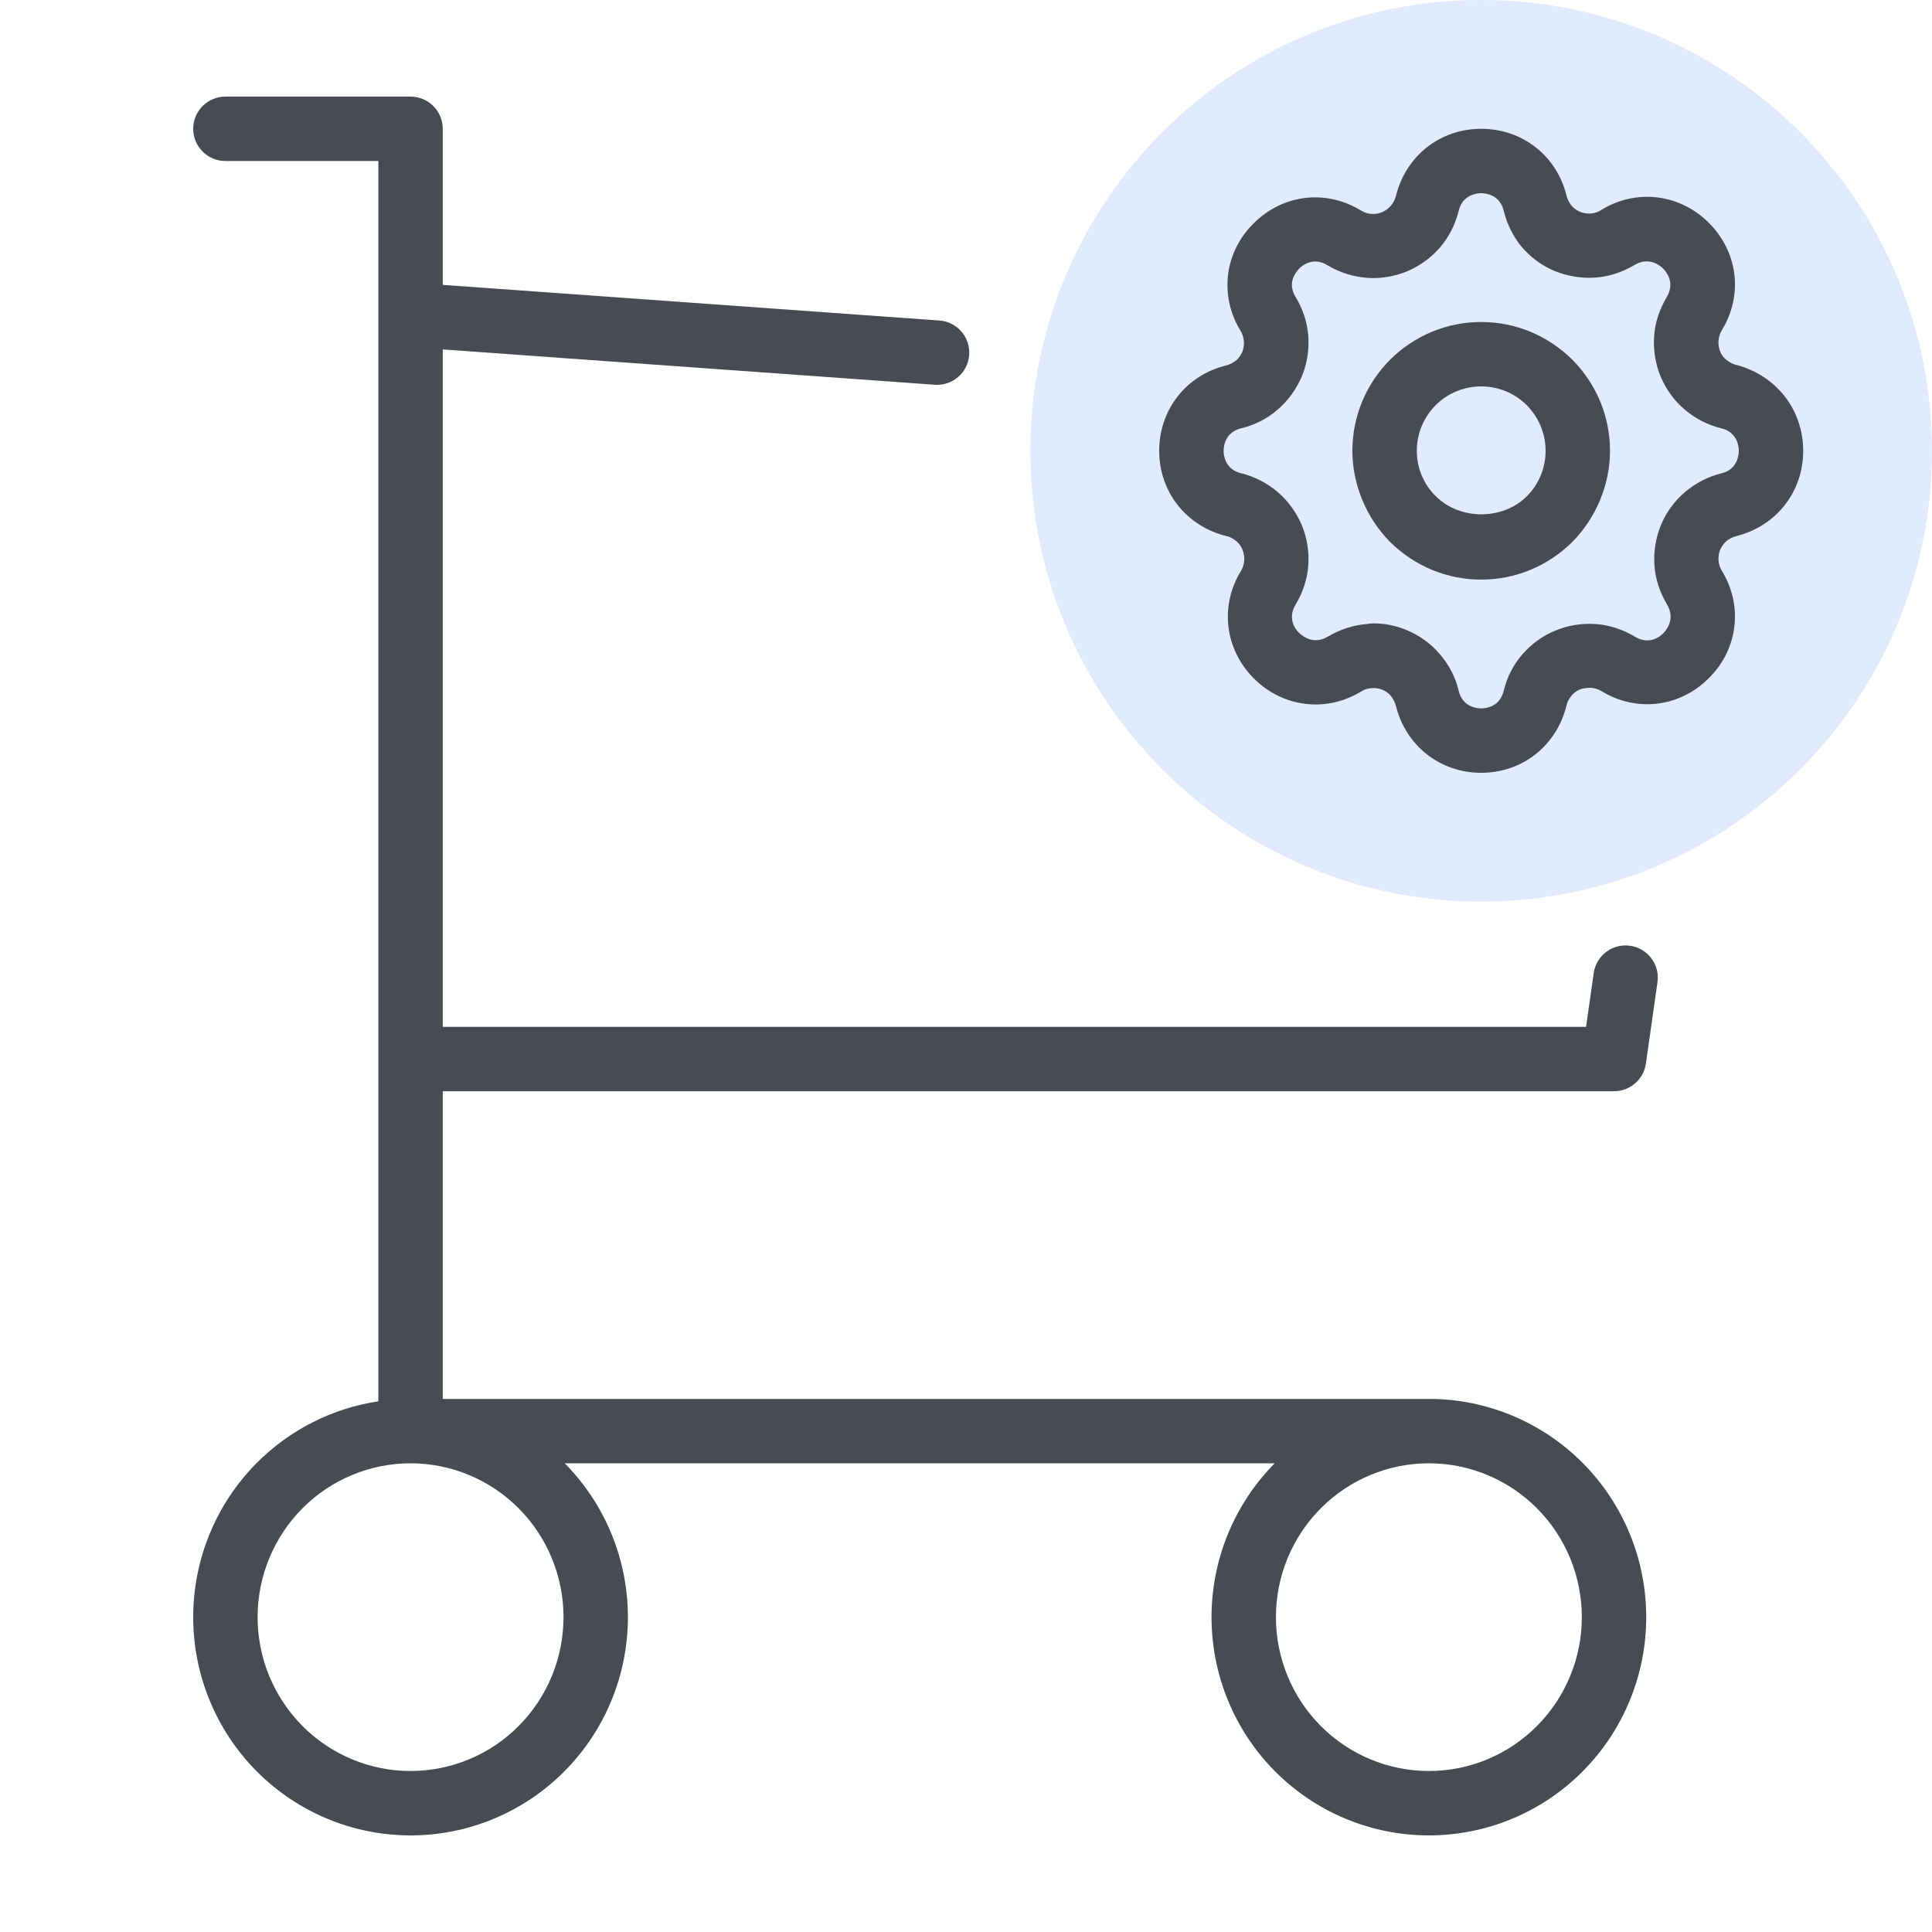
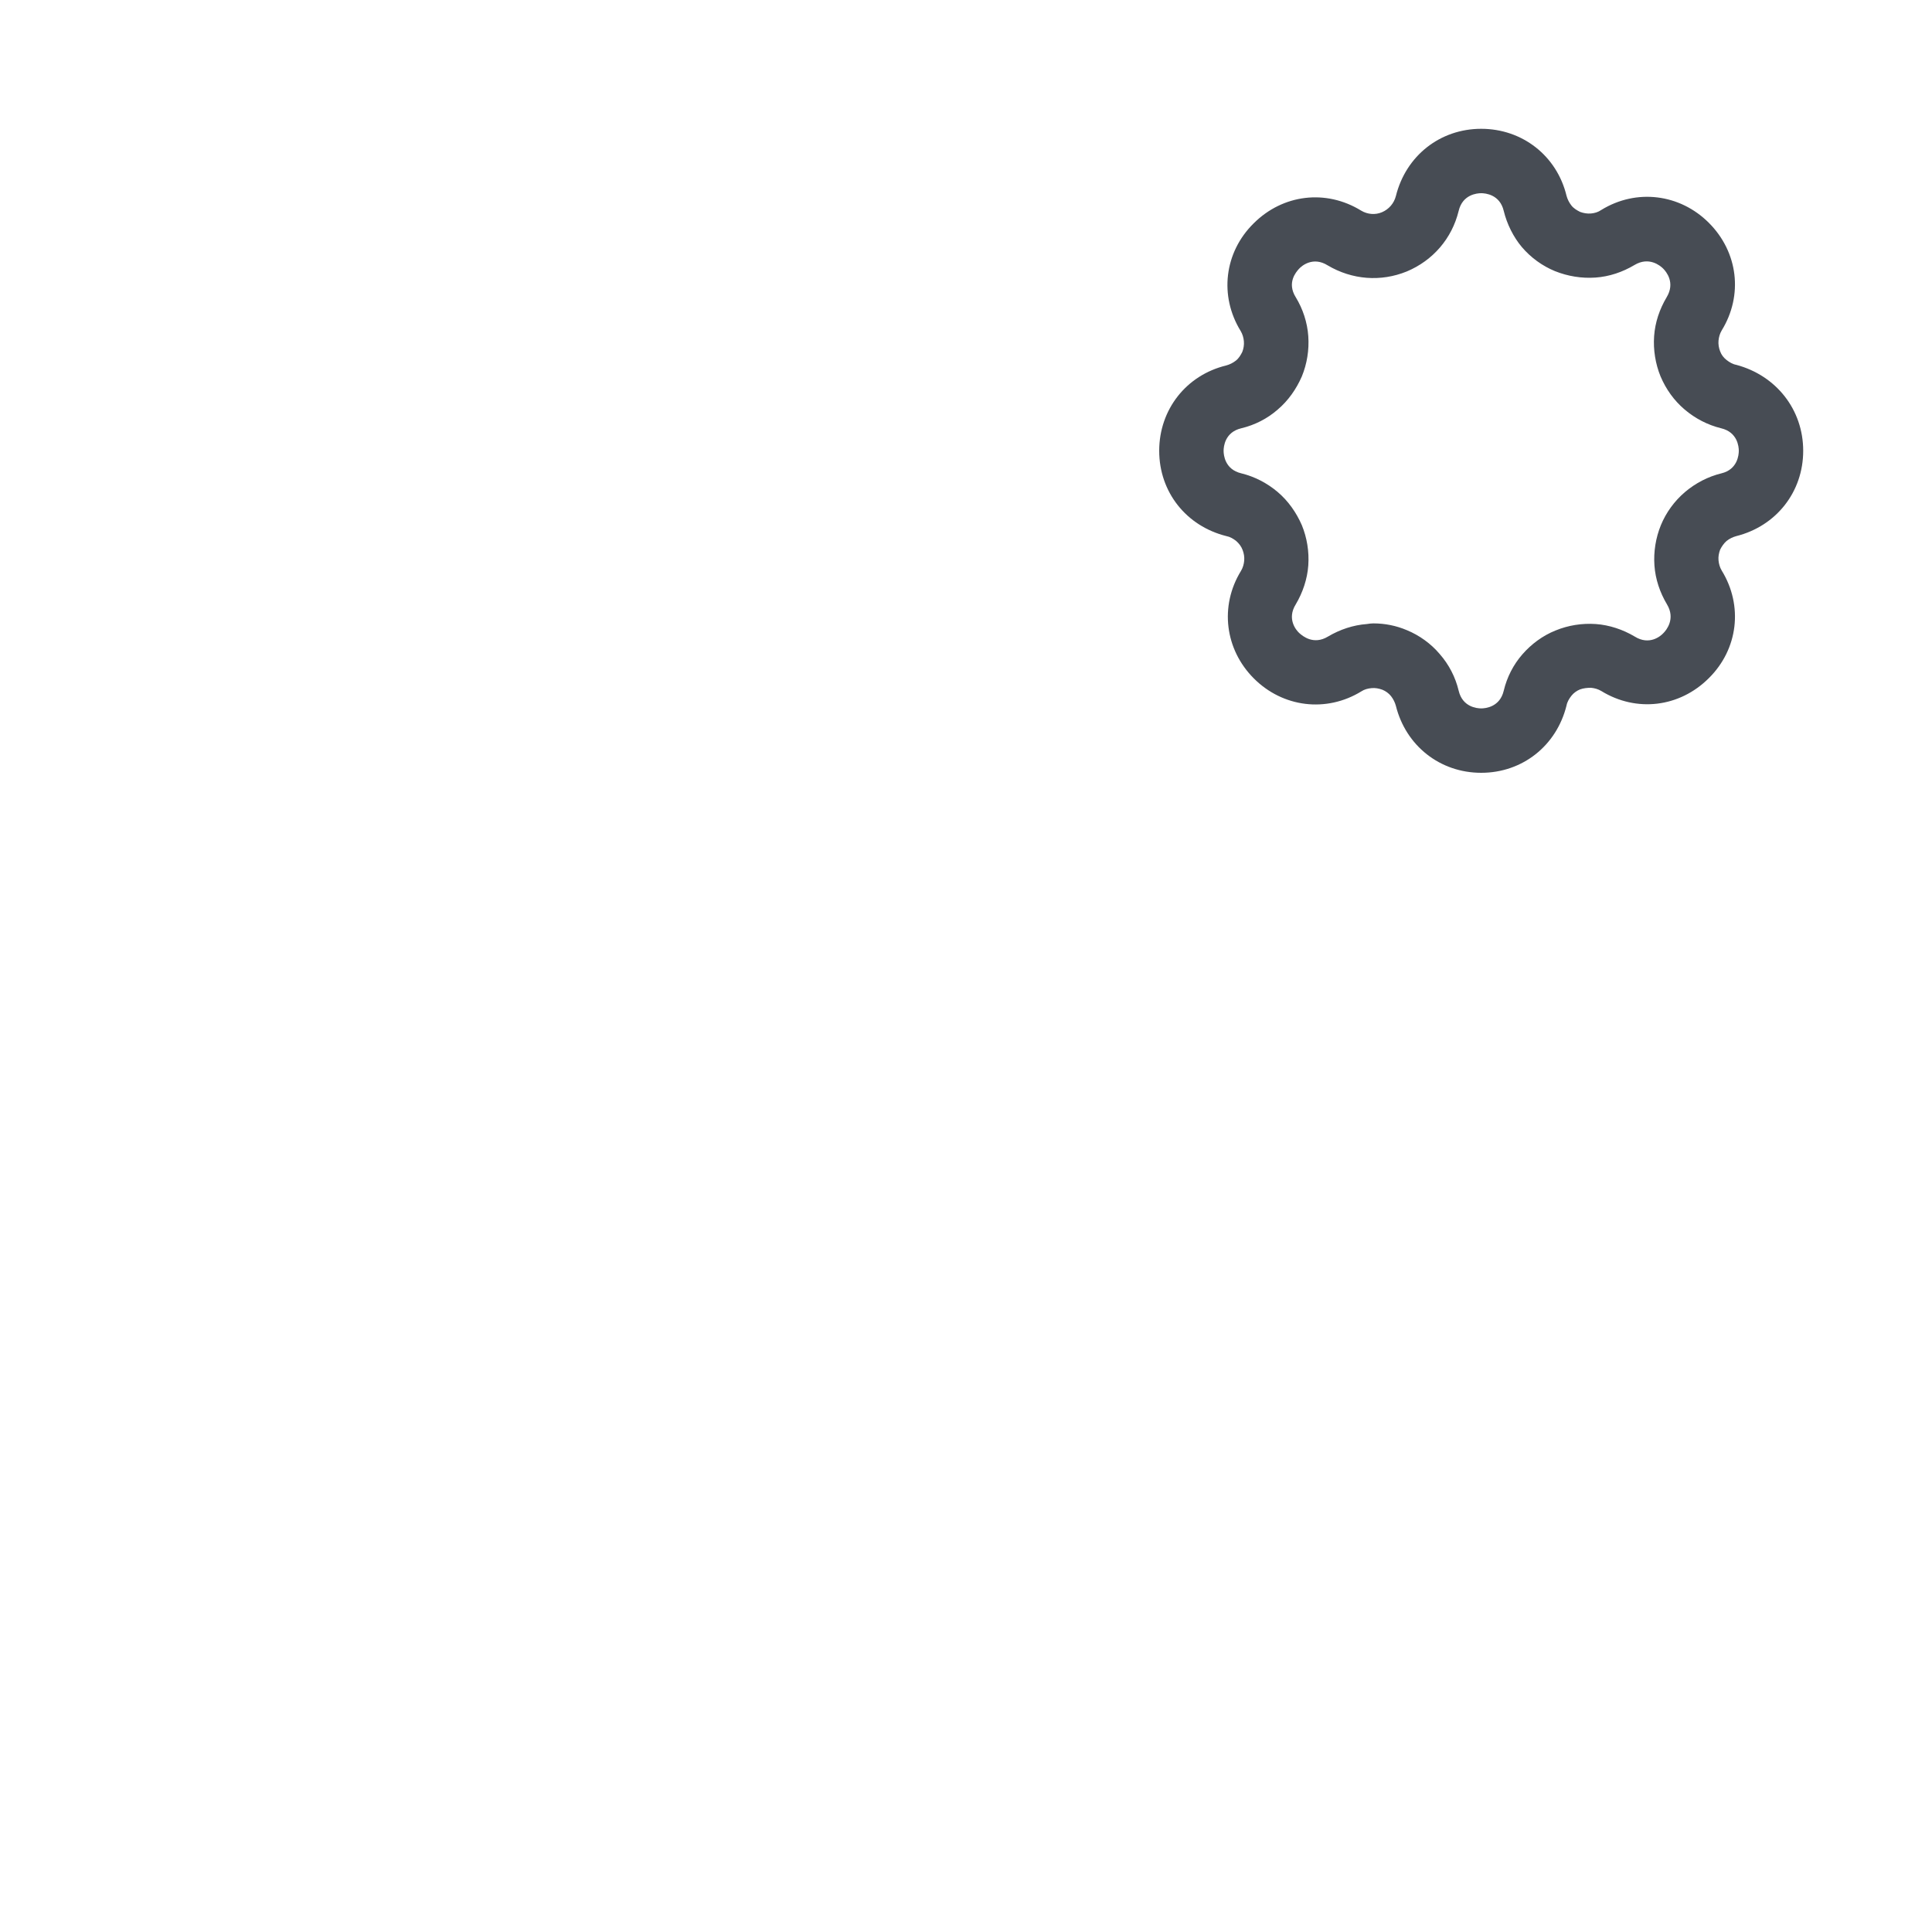
<svg xmlns="http://www.w3.org/2000/svg" width="60" height="60" viewBox="0 0 60 60" fill="none">
-   <path fill-rule="evenodd" clip-rule="evenodd" d="M6 4C6 3.448 6.448 3 7 3H12.75C13.302 3 13.75 3.448 13.75 4V8.847L29.173 9.954C29.724 9.993 30.139 10.472 30.099 11.023C30.059 11.574 29.581 11.988 29.03 11.949L13.75 10.852V31.889H49.257L49.494 30.22C49.572 29.674 50.078 29.293 50.625 29.371C51.172 29.449 51.552 29.955 51.474 30.502L51.115 33.03C51.045 33.523 50.623 33.889 50.125 33.889H13.75V43.444H44.375C46.167 43.444 47.884 44.16 49.15 45.431C50.415 46.703 51.125 48.426 51.125 50.222C51.125 52.018 50.415 53.742 49.15 55.013C47.884 56.285 46.167 57 44.375 57C42.583 57 40.866 56.285 39.6 55.013C38.335 53.742 37.625 52.018 37.625 50.222C37.625 48.432 38.33 46.715 39.587 45.444H17.538C18.795 46.715 19.5 48.432 19.5 50.222C19.5 52.018 18.79 53.742 17.525 55.013C16.259 56.285 14.542 57 12.75 57C10.958 57 9.241 56.285 7.975 55.013C6.71 53.742 6 52.018 6 50.222C6 48.426 6.71 46.703 7.975 45.431C9.003 44.399 10.329 43.733 11.75 43.519V9.788C11.75 9.782 11.75 9.776 11.75 9.769V5H7C6.448 5 6 4.552 6 4ZM44.375 45.444C43.117 45.444 41.909 45.947 41.018 46.842C40.127 47.738 39.625 48.953 39.625 50.222C39.625 51.491 40.127 52.707 41.018 53.602C41.909 54.498 43.117 55 44.375 55C45.633 55 46.841 54.498 47.732 53.602C48.623 52.707 49.125 51.491 49.125 50.222C49.125 48.953 48.623 47.738 47.732 46.842C46.841 45.947 45.633 45.444 44.375 45.444ZM12.75 45.444C11.492 45.444 10.284 45.947 9.393 46.842C8.502 47.738 8 48.953 8 50.222C8 51.491 8.502 52.707 9.393 53.602C10.284 54.498 11.492 55 12.75 55C14.008 55 15.216 54.498 16.107 53.602C16.998 52.707 17.5 51.491 17.5 50.222C17.5 48.953 16.998 47.738 16.107 46.842C15.216 45.947 14.008 45.444 12.75 45.444Z" fill="#474C54" />
-   <path d="M60 14C60 21.732 53.732 28 46 28C38.268 28 32 21.732 32 14C32 6.268 38.268 0 46 0C53.732 0 60 6.268 60 14Z" fill="#E0EBFD" />
  <g clip-path="url(#clip0_2006_6075)">
    <path d="M46 24C44.72 24 43.66 23.16 43.35 21.92C43.32 21.81 43.27 21.71 43.2 21.62C43.13 21.53 43.03 21.46 42.93 21.42C42.82 21.38 42.71 21.36 42.6 21.37C42.48 21.38 42.37 21.41 42.28 21.47C41.19 22.14 39.84 21.97 38.94 21.07C38.04 20.17 37.87 18.82 38.54 17.73C38.6 17.63 38.63 17.52 38.64 17.41C38.65 17.3 38.63 17.18 38.59 17.08C38.55 16.97 38.48 16.88 38.39 16.8C38.3 16.73 38.2 16.67 38.09 16.65C36.84 16.34 36 15.28 36 14C36 12.72 36.84 11.65 38.08 11.35C38.19 11.32 38.29 11.27 38.38 11.2C38.47 11.13 38.53 11.03 38.58 10.93C38.62 10.83 38.64 10.71 38.63 10.6C38.62 10.49 38.59 10.38 38.53 10.28C37.86 9.19 38.02 7.84 38.93 6.94C39.84 6.03 41.18 5.87 42.27 6.54C42.47 6.66 42.71 6.68 42.92 6.59C43.13 6.5 43.29 6.32 43.35 6.09C43.66 4.84 44.72 4 46 4C47.28 4 48.35 4.84 48.65 6.08C48.68 6.19 48.73 6.29 48.8 6.38C48.87 6.47 48.97 6.53 49.07 6.58C49.18 6.62 49.29 6.64 49.41 6.63C49.52 6.62 49.63 6.59 49.73 6.52C50.82 5.85 52.17 6.02 53.07 6.92C53.98 7.83 54.14 9.17 53.47 10.26C53.41 10.36 53.38 10.47 53.37 10.58C53.36 10.69 53.38 10.81 53.42 10.91C53.46 11.02 53.53 11.11 53.62 11.18C53.71 11.25 53.81 11.31 53.92 11.33C55.16 11.66 56 12.72 56 14C56 15.28 55.16 16.34 53.92 16.65C53.81 16.68 53.71 16.73 53.62 16.8C53.54 16.87 53.47 16.97 53.42 17.07C53.38 17.18 53.36 17.29 53.37 17.4C53.38 17.51 53.41 17.62 53.47 17.72C54.14 18.81 53.98 20.16 53.07 21.06C52.16 21.97 50.82 22.13 49.73 21.46C49.63 21.4 49.52 21.37 49.41 21.36C49.3 21.36 49.18 21.37 49.07 21.41C48.97 21.45 48.87 21.52 48.8 21.61C48.73 21.7 48.67 21.8 48.65 21.91C48.34 23.16 47.28 24 46 24ZM42.65 19.36C43.01 19.36 43.36 19.43 43.69 19.57C44.08 19.73 44.44 19.99 44.71 20.31C45 20.64 45.2 21.03 45.3 21.45C45.42 21.96 45.87 22 46 22C46.13 22 46.58 21.96 46.7 21.45C46.8 21.03 47 20.64 47.28 20.32C47.56 20 47.91 19.74 48.31 19.58C48.7 19.42 49.13 19.35 49.56 19.38C49.98 19.41 50.4 19.55 50.77 19.77C51.22 20.05 51.57 19.76 51.66 19.66C51.75 19.57 52.04 19.22 51.77 18.77C51.55 18.4 51.41 17.99 51.38 17.56C51.35 17.14 51.42 16.7 51.58 16.31C51.74 15.92 52 15.56 52.33 15.28C52.66 15 53.05 14.8 53.46 14.7C53.96 14.58 54 14.13 54 14C54 13.87 53.96 13.42 53.45 13.3C53.04 13.2 52.65 13 52.32 12.72C51.99 12.44 51.74 12.09 51.57 11.69C51.41 11.3 51.34 10.86 51.37 10.44C51.4 10.01 51.54 9.6 51.76 9.23C52.03 8.78 51.75 8.44 51.65 8.34C51.56 8.25 51.21 7.96 50.76 8.23C50.39 8.45 49.98 8.59 49.55 8.62C49.12 8.65 48.69 8.58 48.29 8.42C47.9 8.26 47.54 8 47.26 7.67C47 7.36 46.8 6.96 46.7 6.55C46.58 6.04 46.13 6 46 6C45.87 6 45.42 6.04 45.3 6.55C45.09 7.41 44.5 8.09 43.69 8.43C42.88 8.76 41.99 8.69 41.23 8.24C40.78 7.96 40.43 8.25 40.34 8.35C40.25 8.45 39.96 8.78 40.24 9.23C40.46 9.59 40.6 10.01 40.63 10.44C40.66 10.87 40.59 11.3 40.43 11.69C40.26 12.08 40.01 12.44 39.68 12.72C39.36 13 38.97 13.2 38.55 13.3C38.04 13.42 38 13.87 38 14C38 14.13 38.04 14.58 38.55 14.7C38.96 14.8 39.35 15 39.68 15.28C40.01 15.56 40.26 15.92 40.43 16.31C40.59 16.7 40.66 17.13 40.63 17.56C40.6 17.98 40.46 18.4 40.24 18.77C39.96 19.22 40.25 19.57 40.35 19.66C40.45 19.75 40.79 20.04 41.24 19.77C41.61 19.55 42.03 19.41 42.45 19.38C42.51 19.37 42.58 19.36 42.65 19.36Z" fill="#474C54" />
-     <path d="M46 18C44.93 18 43.93 17.58 43.17 16.83C42.43 16.08 42 15.05 42 14C42 12.93 42.42 11.93 43.17 11.17C43.93 10.42 44.93 10 46 10C47.07 10 48.07 10.42 48.83 11.17C49.58 11.93 50 12.93 50 14C50 15.05 49.57 16.08 48.83 16.83C48.07 17.58 47.07 18 46 18ZM46 12C45.47 12 44.96 12.21 44.59 12.58C44.21 12.96 44 13.47 44 14C44 14.53 44.21 15.04 44.59 15.41C45.34 16.16 46.67 16.16 47.42 15.41C47.79 15.04 48 14.53 48 14C48 13.47 47.79 12.96 47.41 12.58C47.04 12.21 46.53 12 46 12Z" fill="#474C54" />
  </g>
  <defs>
    <clipPath id="clip0_2006_6075">
      <rect width="20" height="20" fill="white" transform="translate(36 4)" />
    </clipPath>
  </defs>
</svg>